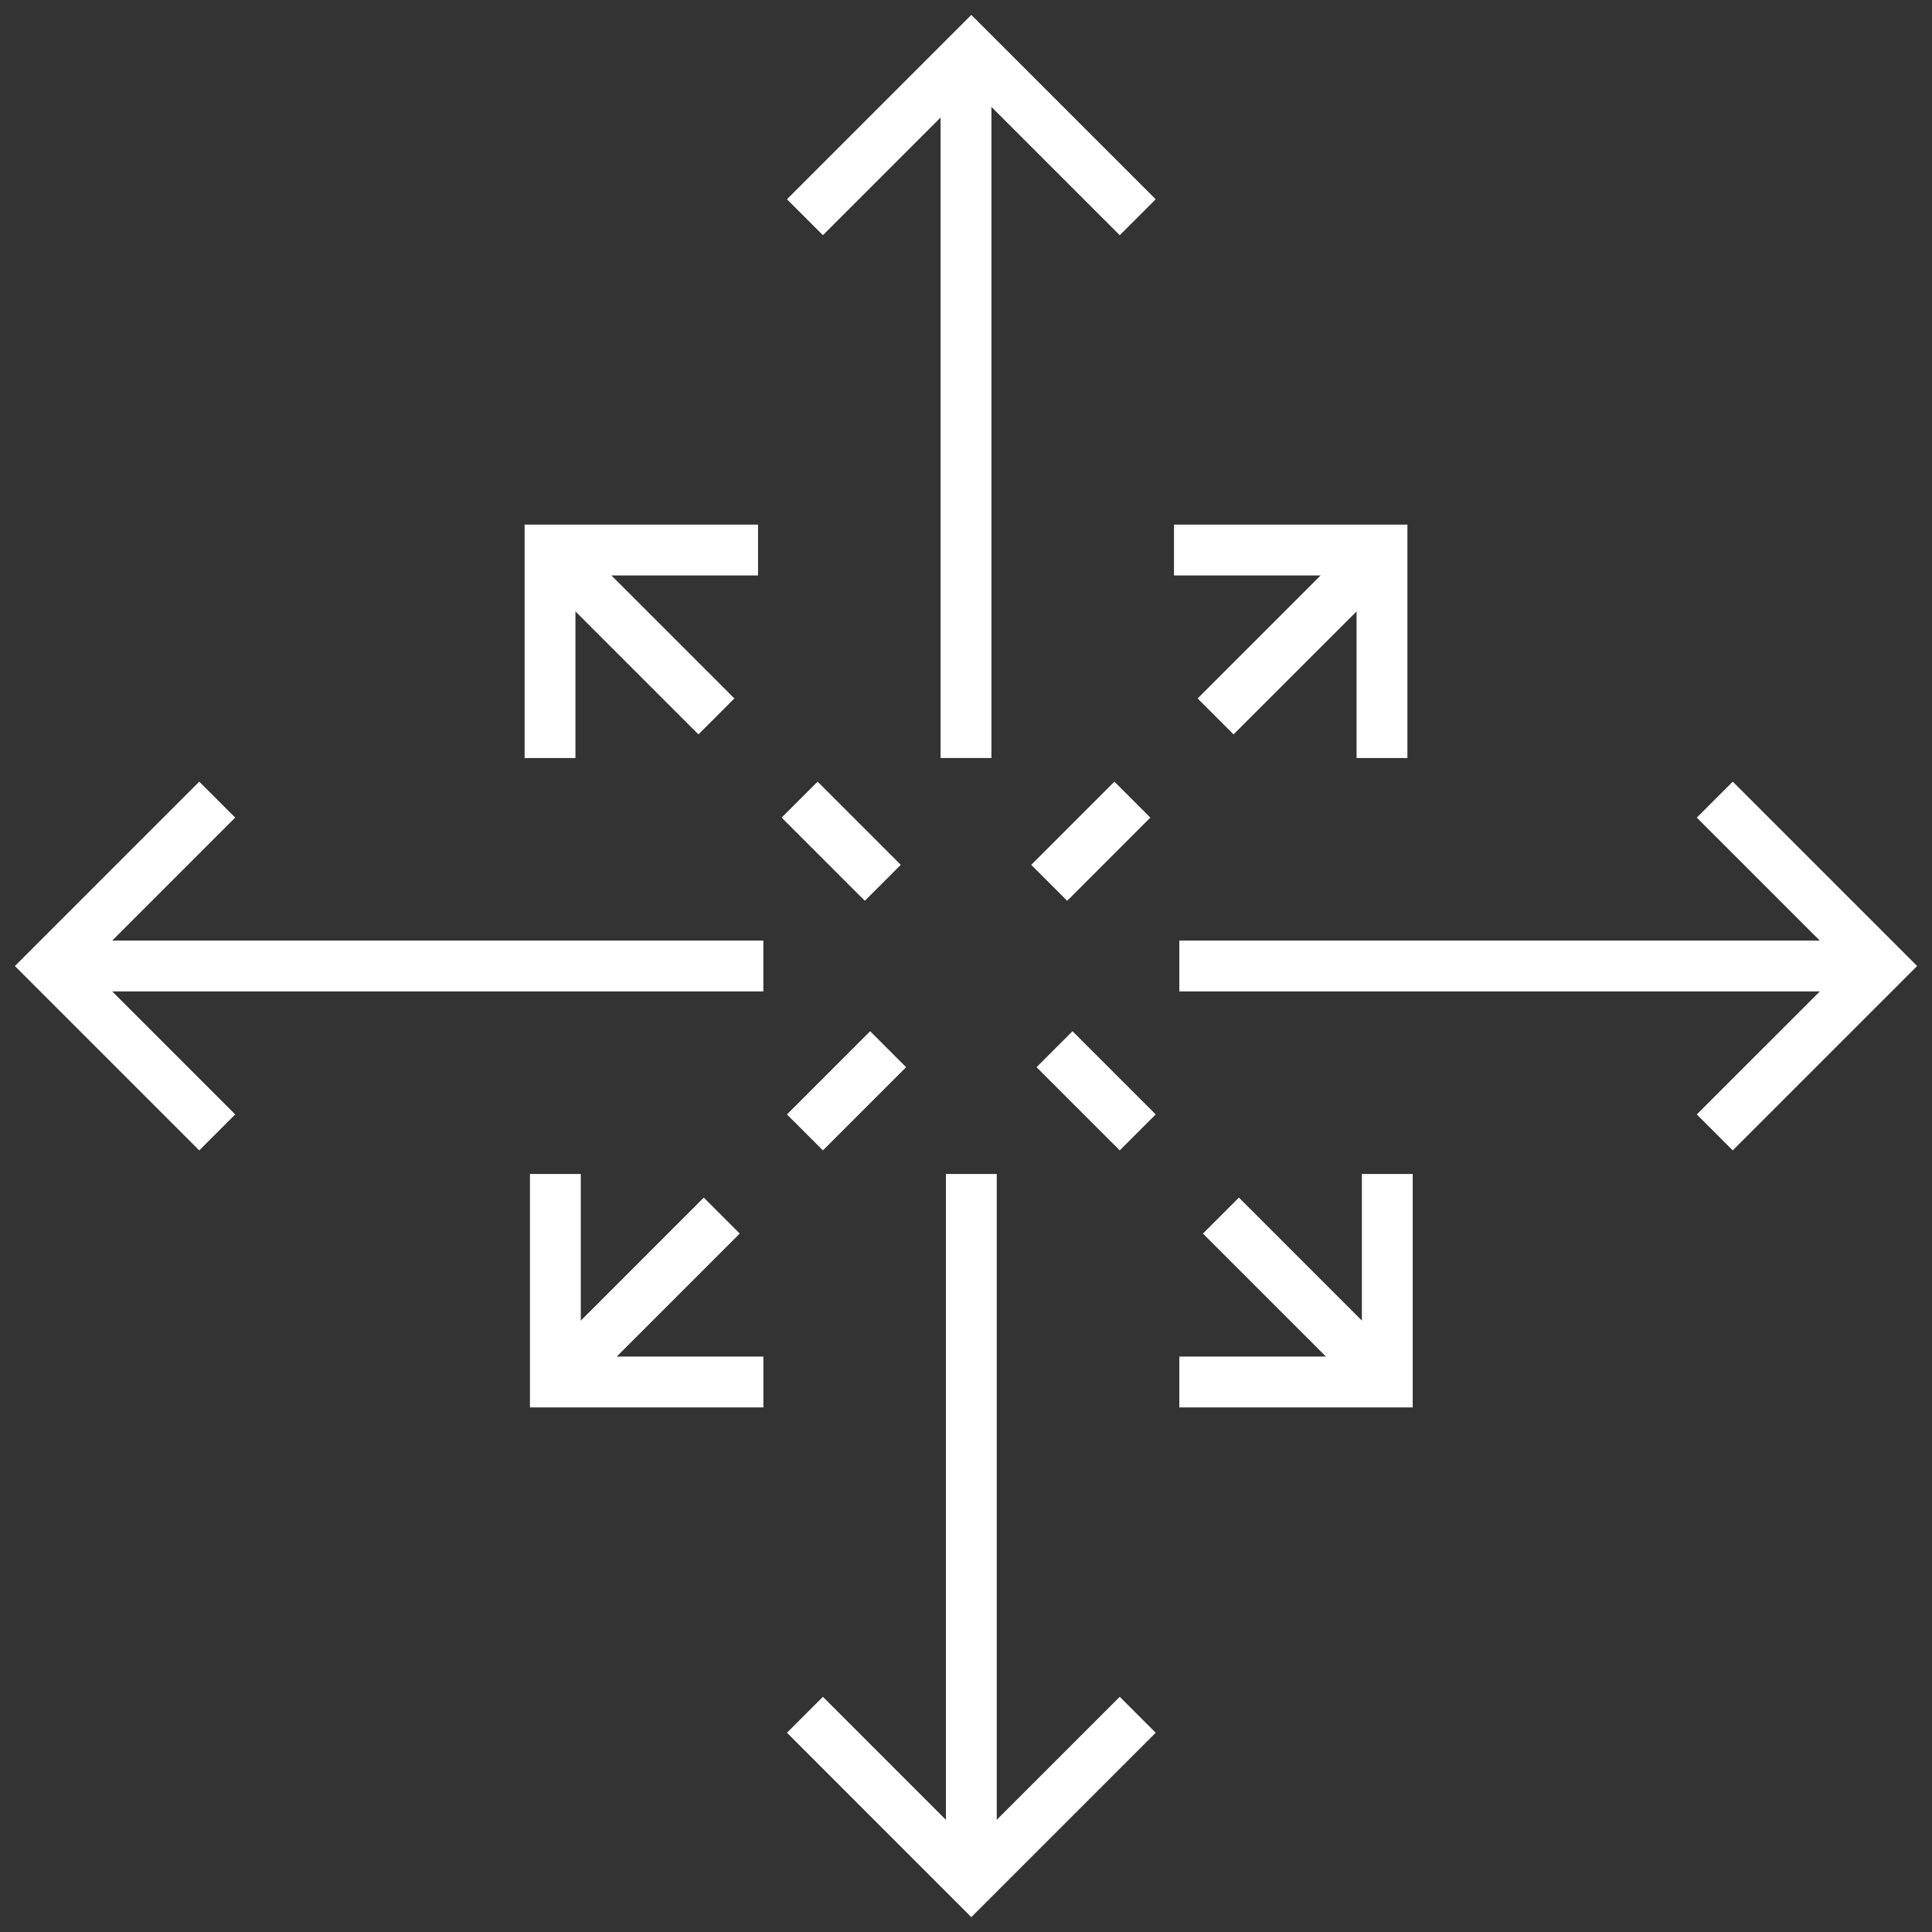
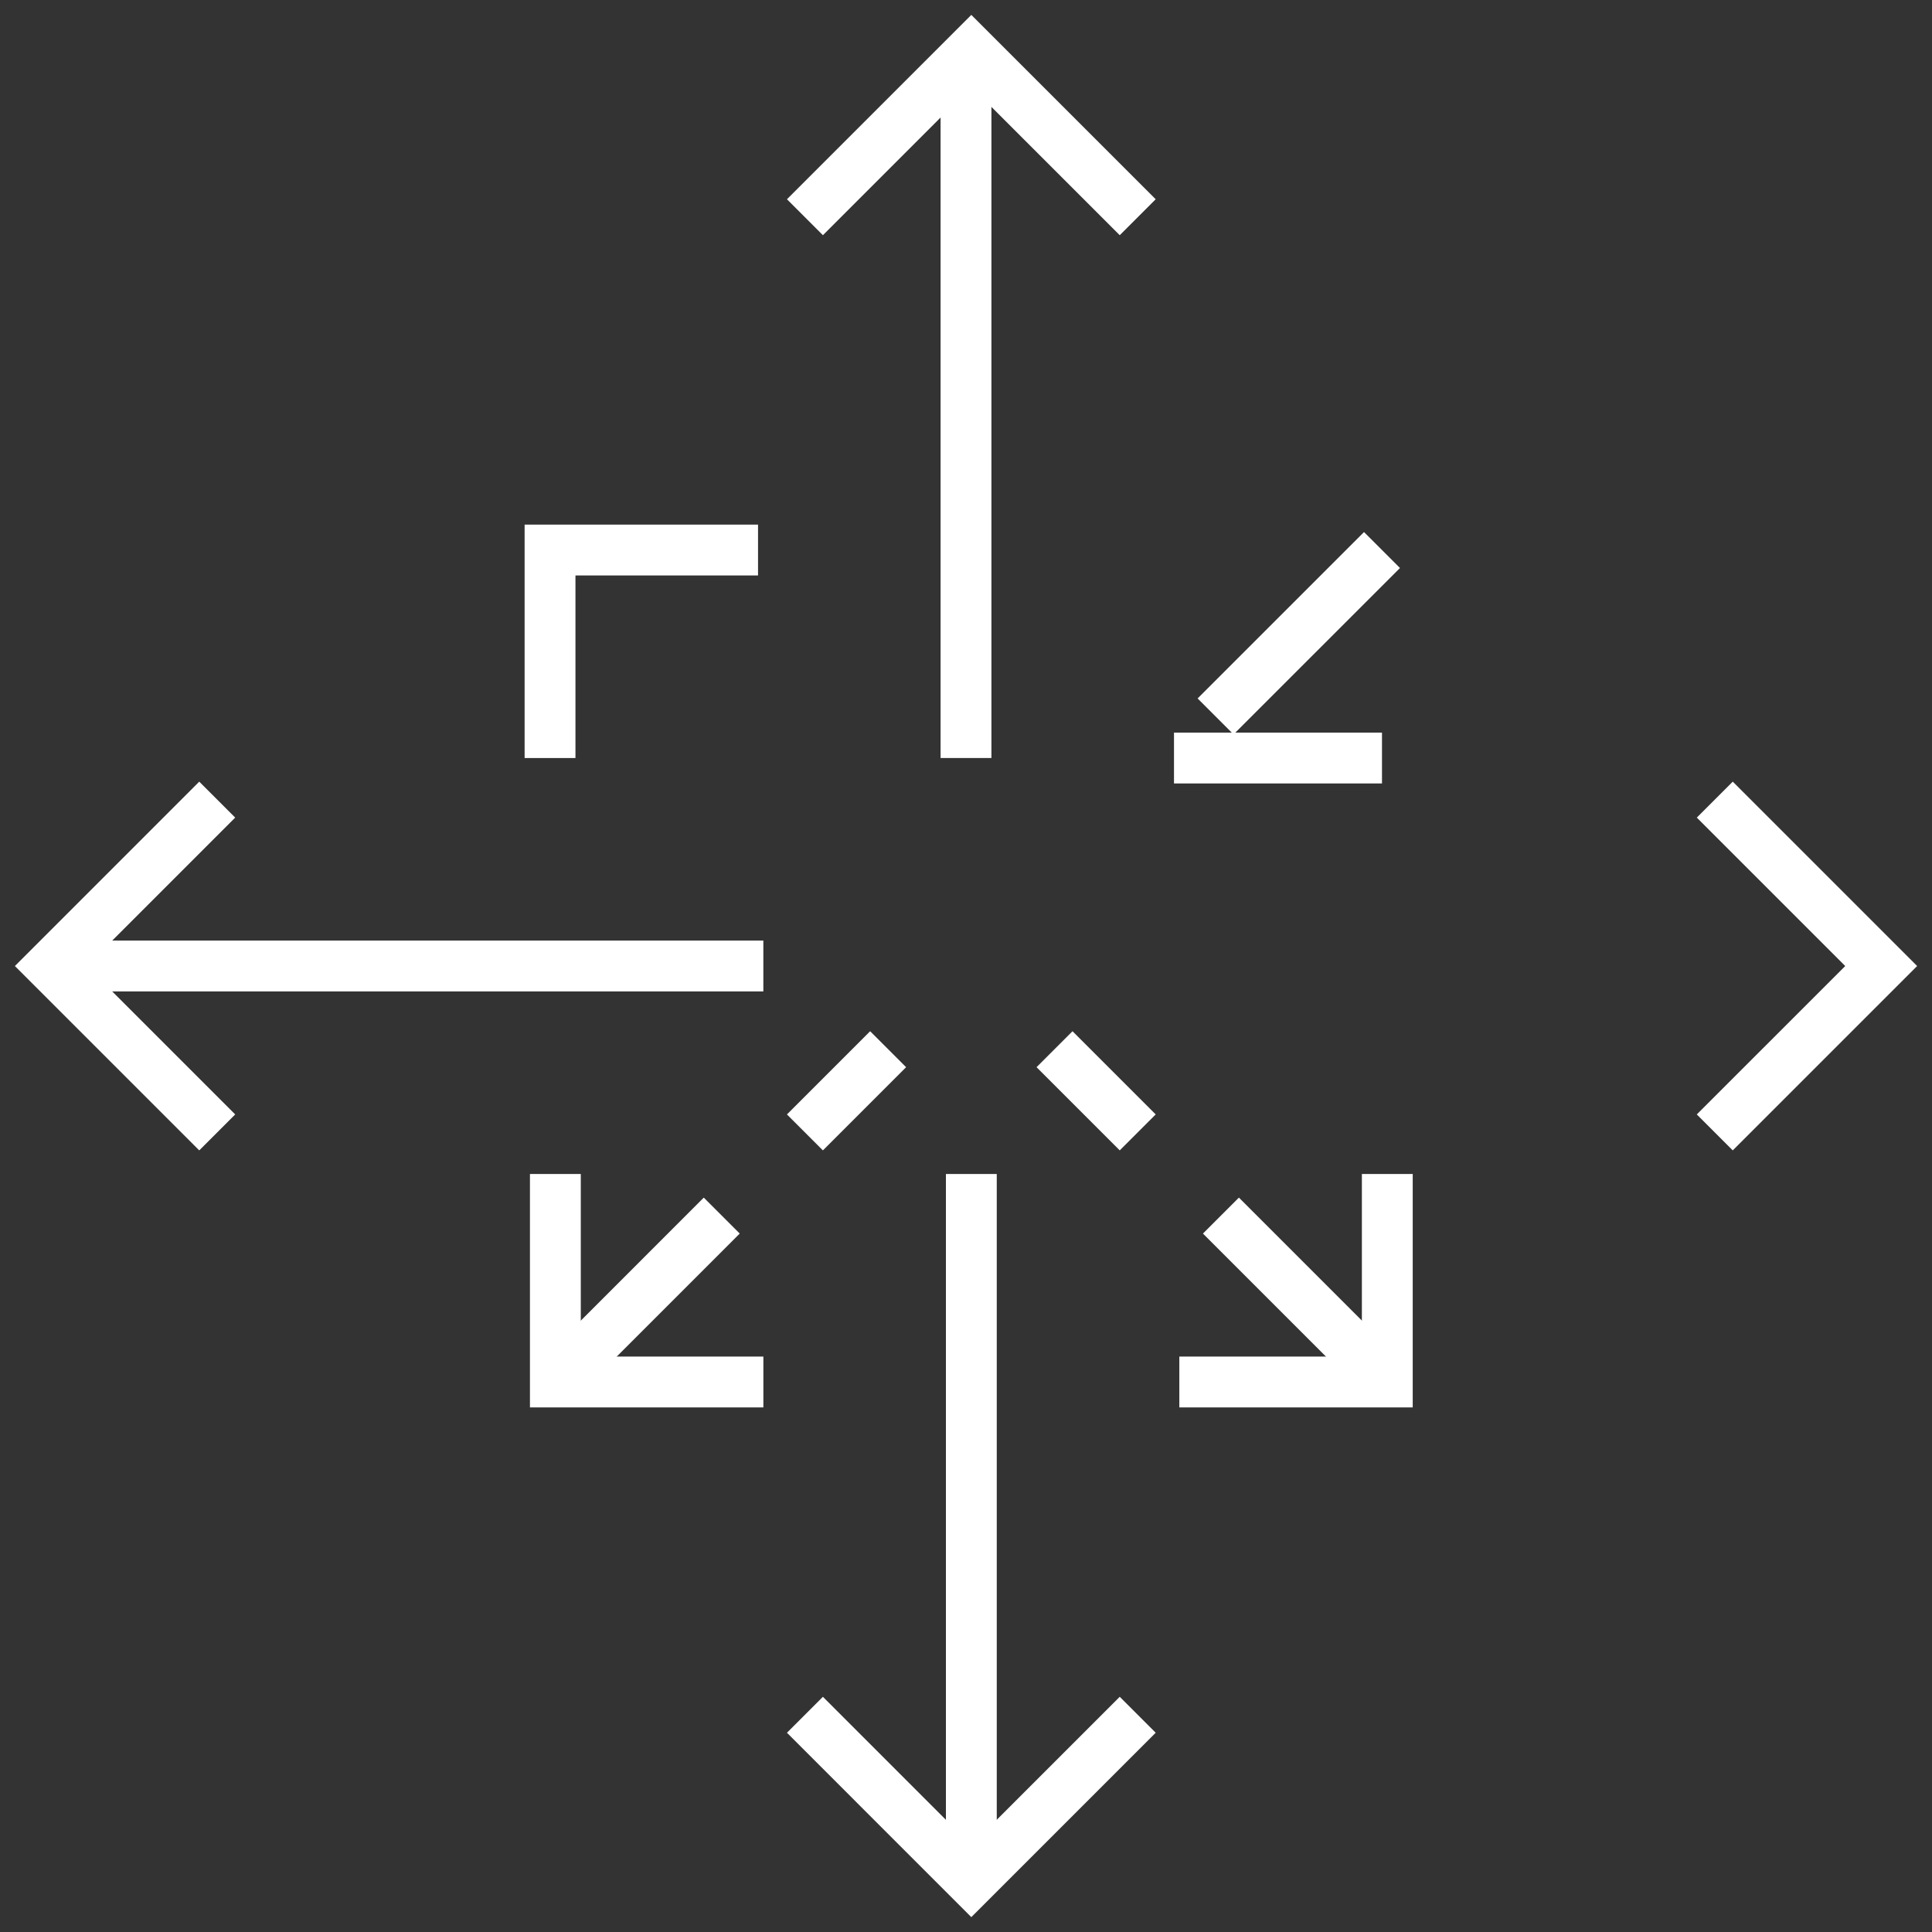
<svg xmlns="http://www.w3.org/2000/svg" width="76" height="76" viewBox="0 0 76 76" fill="none">
  <rect x="0" y="0" width="76" height="76" fill="#333333" stroke="none" />
  <path d="M44.755 8.545L38.209 2L31.664 8.545" stroke="white" stroke-width="2" stroke-miterlimit="10" />
  <path d="M44.755 67.455L38.209 74.001L31.664 67.455" stroke="white" stroke-width="2" stroke-miterlimit="10" />
  <path d="M38.21 74V46.182" stroke="white" stroke-width="2" stroke-miterlimit="10" />
-   <path d="M74.21 38H46.392" stroke="white" stroke-width="2" stroke-miterlimit="10" />
  <path d="M2.21 38H30.028" stroke="white" stroke-width="2" stroke-miterlimit="10" />
  <path d="M44.755 44.546L41.482 41.273" stroke="white" stroke-width="2" stroke-miterlimit="10" />
  <path d="M54.573 46.182V54.364H46.392" stroke="white" stroke-width="2" stroke-miterlimit="10" />
  <path d="M54.574 54.364L48.028 47.818" stroke="white" stroke-width="2" stroke-miterlimit="10" />
  <path d="M31.664 44.546L34.937 41.273" stroke="white" stroke-width="2" stroke-miterlimit="10" />
  <path d="M21.847 46.182V54.364H30.029" stroke="white" stroke-width="2" stroke-miterlimit="10" />
  <path d="M21.847 54.364L28.392 47.818" stroke="white" stroke-width="2" stroke-miterlimit="10" />
  <path d="M38 2V29.818" stroke="white" stroke-width="2" stroke-miterlimit="10" />
  <path d="M67.455 44.546L74.001 38.001L67.455 31.455" stroke="white" stroke-width="2" stroke-miterlimit="10" />
  <path d="M8.545 44.546L2 38.001L8.545 31.455" stroke="white" stroke-width="2" stroke-miterlimit="10" />
-   <path d="M44.545 31.455L41.273 34.728" stroke="white" stroke-width="2" stroke-miterlimit="10" />
-   <path d="M54.364 29.819V21.637H46.182" stroke="white" stroke-width="2" stroke-miterlimit="10" />
+   <path d="M54.364 29.819H46.182" stroke="white" stroke-width="2" stroke-miterlimit="10" />
  <path d="M54.364 21.637L47.818 28.182" stroke="white" stroke-width="2" stroke-miterlimit="10" />
-   <path d="M31.455 31.455L34.728 34.728" stroke="white" stroke-width="2" stroke-miterlimit="10" />
  <path d="M21.637 29.819V21.637H29.819" stroke="white" stroke-width="2" stroke-miterlimit="10" />
-   <path d="M21.637 21.637L28.182 28.182" stroke="white" stroke-width="2" stroke-miterlimit="10" />
</svg>